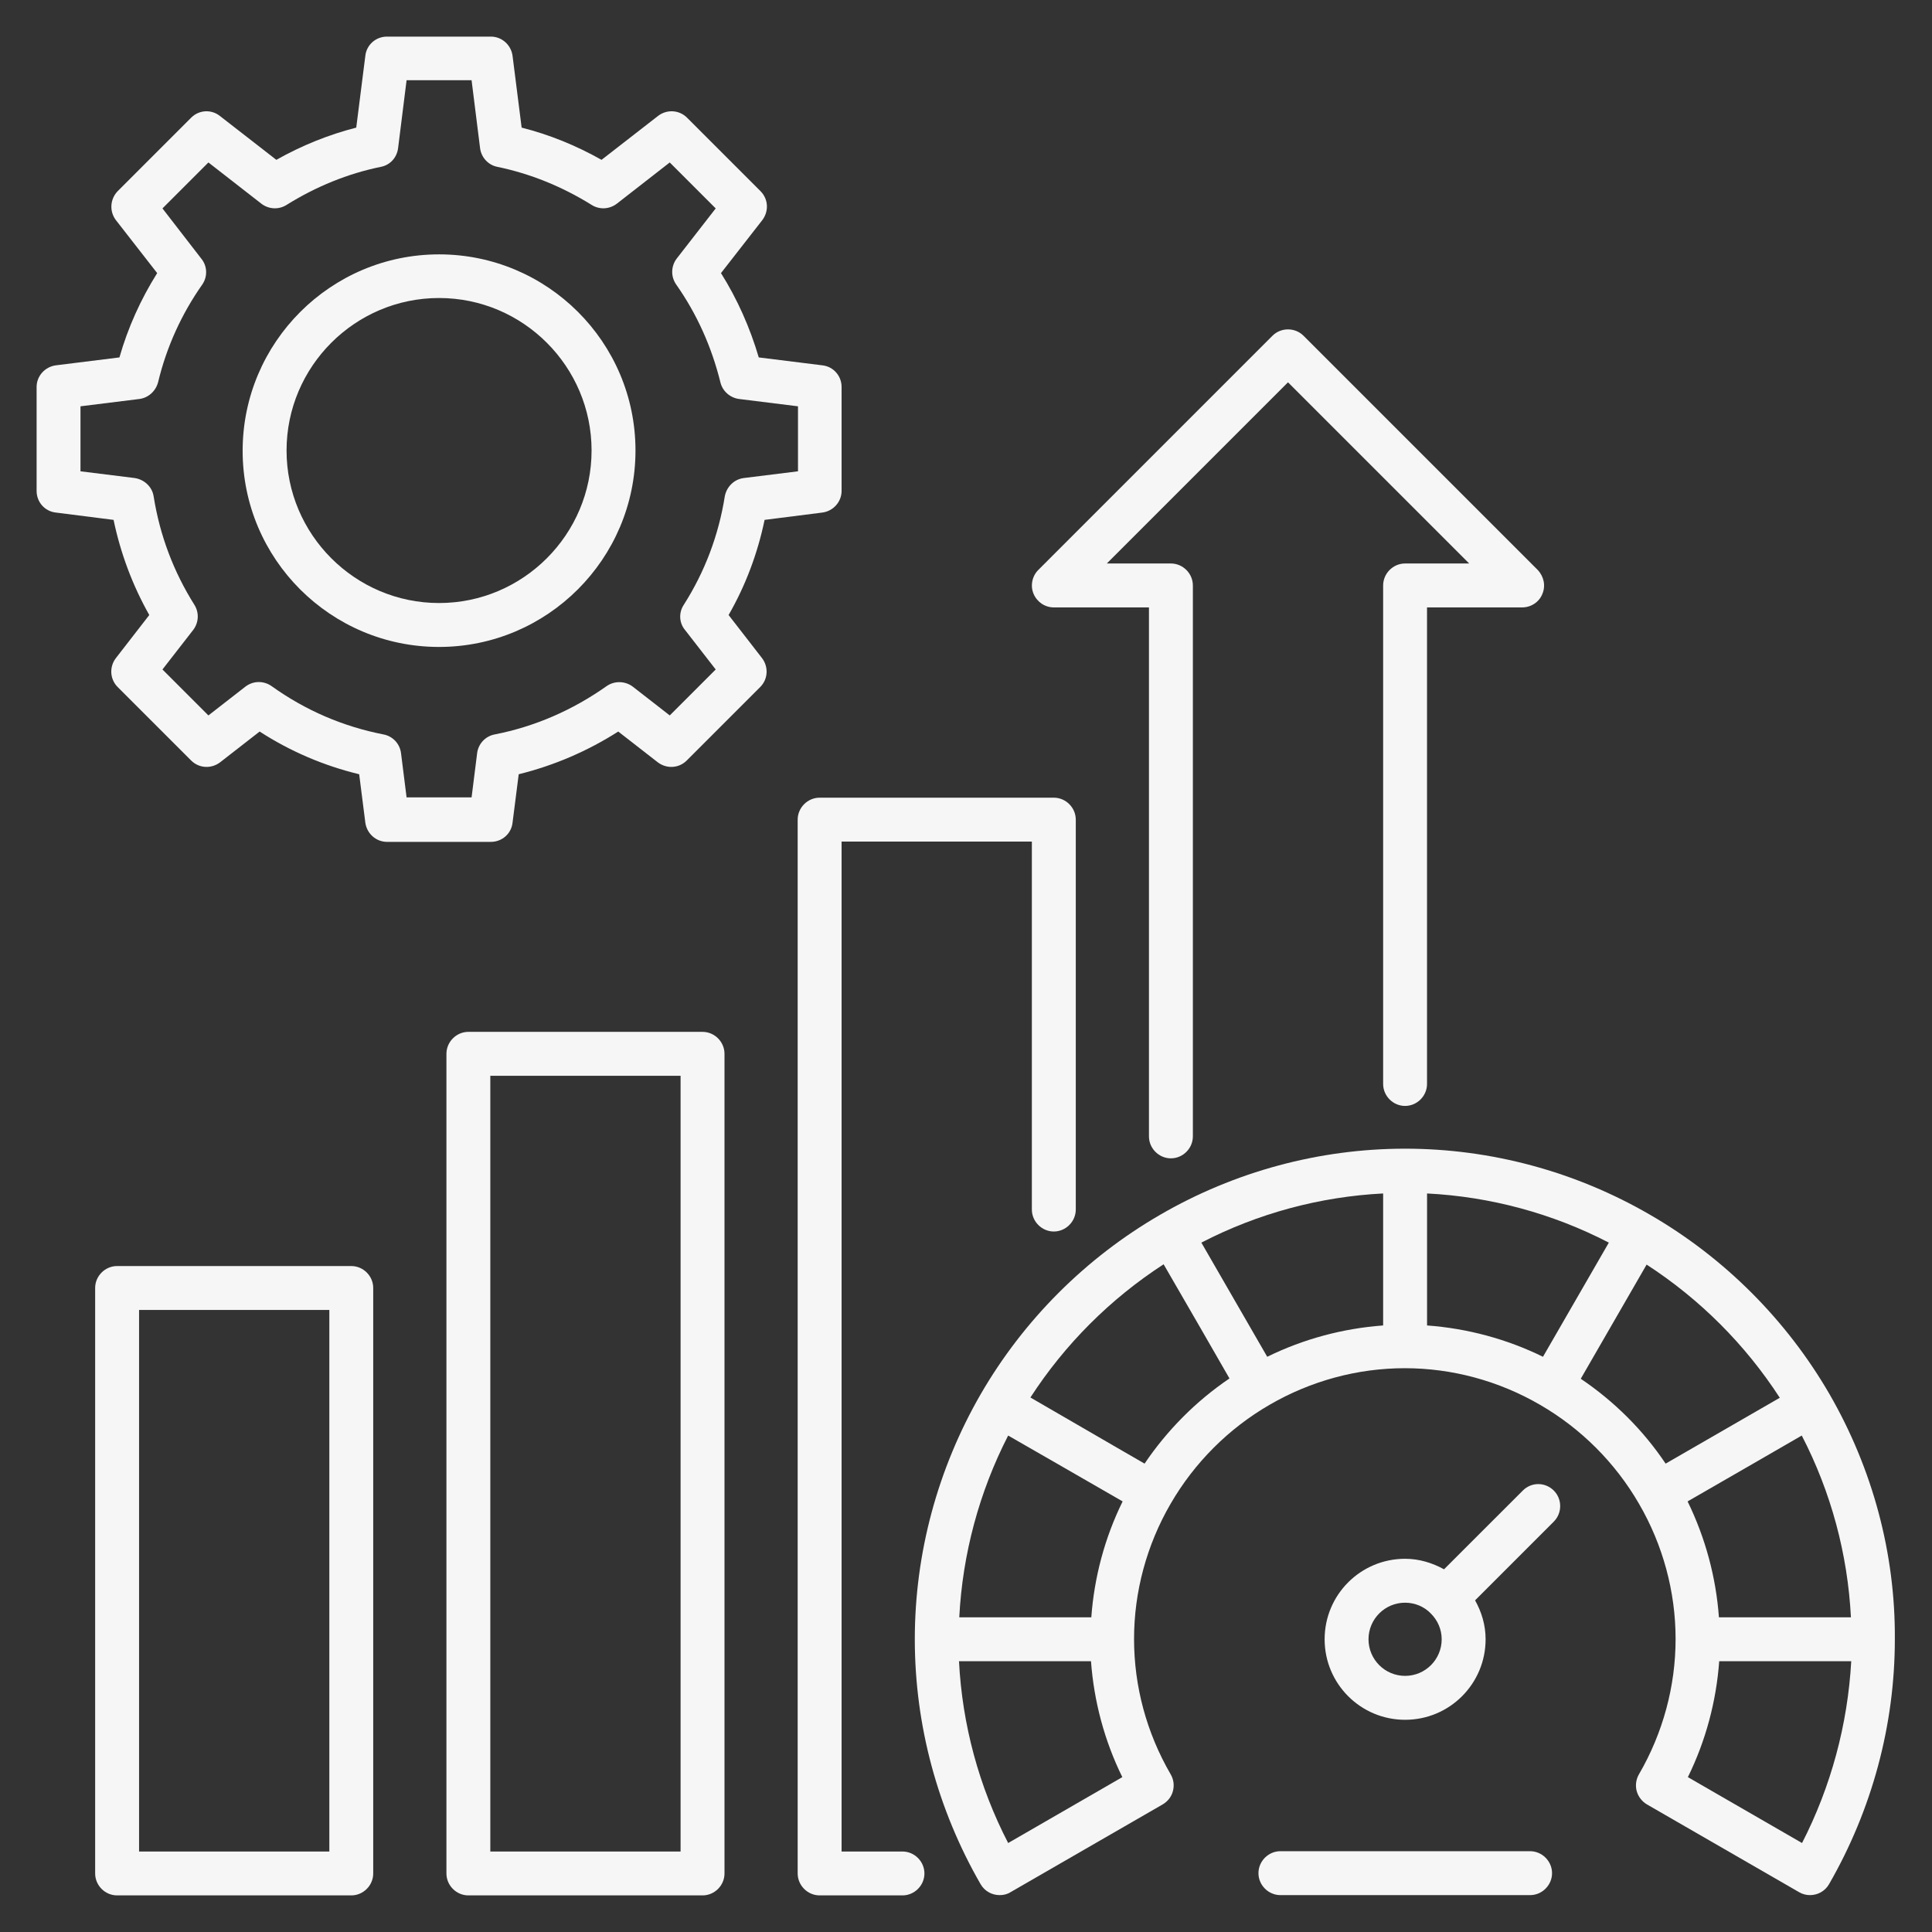
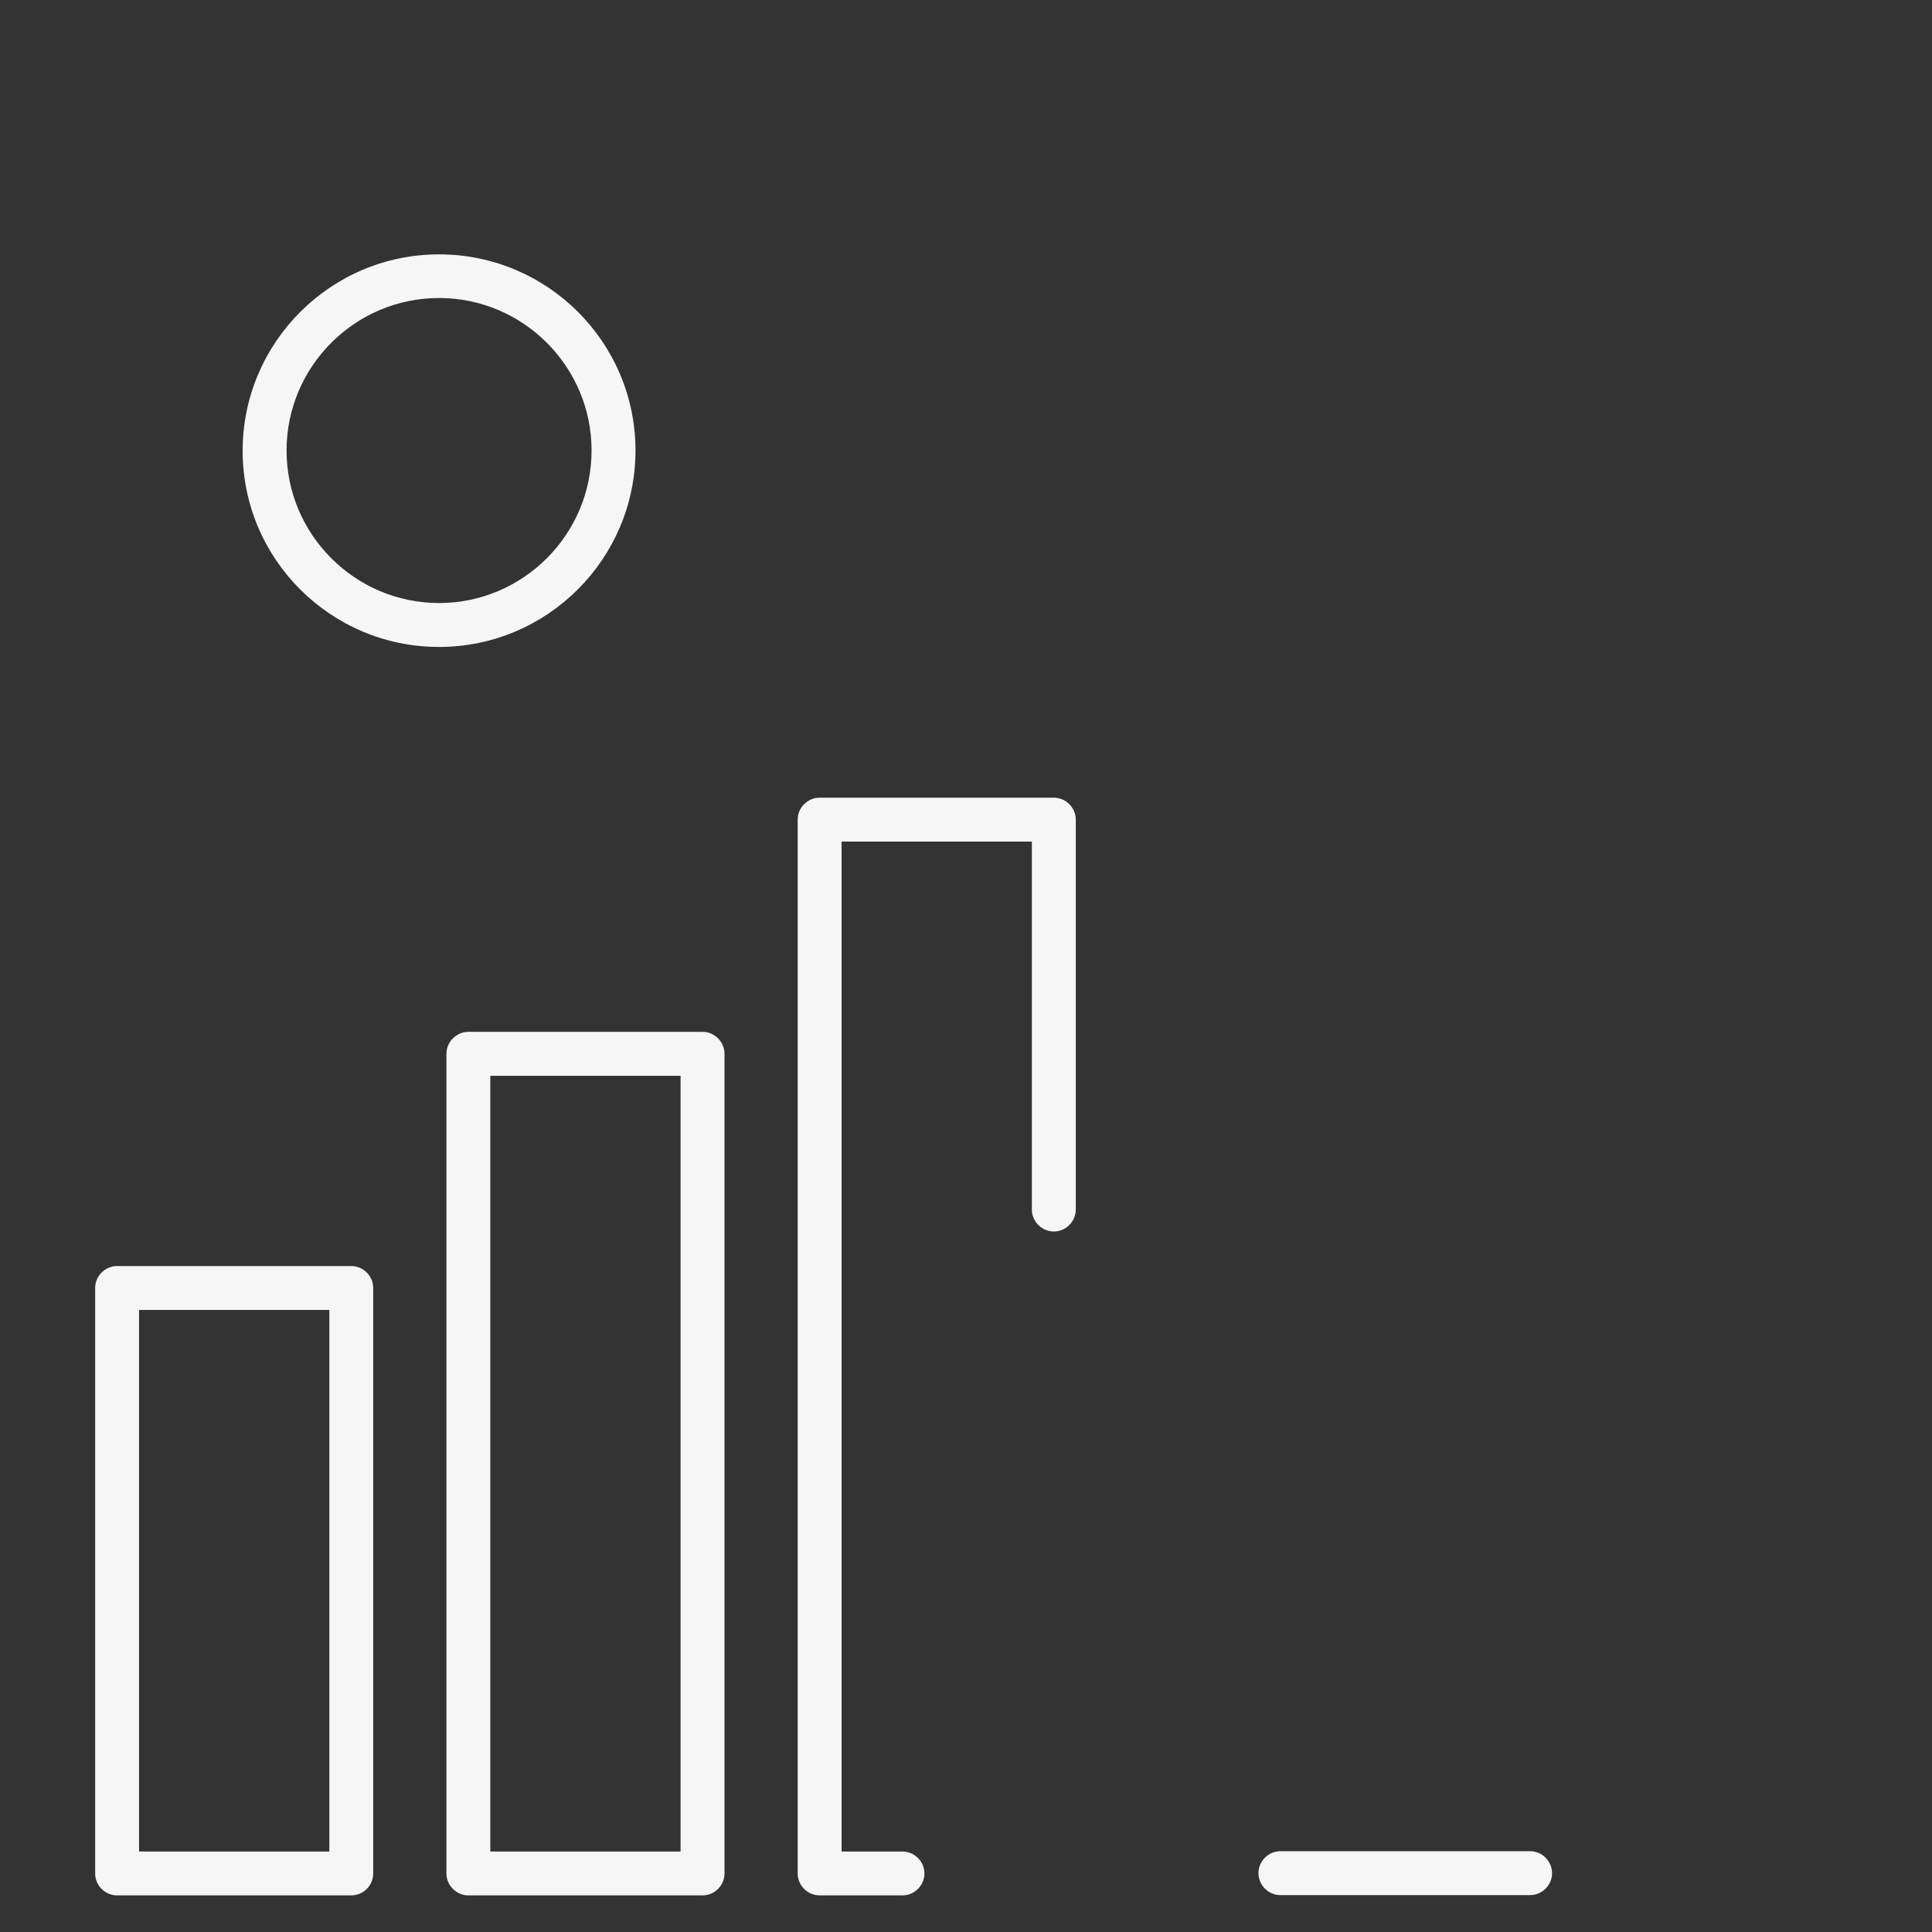
<svg xmlns="http://www.w3.org/2000/svg" width="56" height="56" viewBox="0 0 56 56" fill="none">
  <rect x="0" y="0" width="56" height="56" fill="#333333" stroke="none" />
-   <path d="M21.119 17.827C21.611 16.97 21.959 16.045 22.162 15.069L23.834 14.857C24.156 14.815 24.394 14.543 24.394 14.229V11.217C24.394 10.895 24.156 10.623 23.834 10.589L21.993 10.36C21.738 9.495 21.373 8.672 20.898 7.916L22.095 6.381C22.29 6.126 22.273 5.77 22.044 5.541L19.914 3.411C19.685 3.182 19.328 3.165 19.074 3.36L17.436 4.633C16.698 4.217 15.926 3.903 15.12 3.699L14.857 1.621C14.815 1.298 14.543 1.061 14.229 1.061H11.217C10.895 1.061 10.623 1.298 10.589 1.621L10.326 3.699C9.528 3.903 8.748 4.217 8.01 4.633L6.372 3.36C6.126 3.165 5.77 3.182 5.541 3.411L3.411 5.541C3.19 5.77 3.165 6.126 3.36 6.381L4.556 7.916C4.081 8.672 3.708 9.495 3.462 10.36L1.621 10.589C1.298 10.632 1.061 10.903 1.061 11.217V14.229C1.061 14.552 1.298 14.823 1.621 14.857L3.292 15.069C3.496 16.045 3.844 16.97 4.327 17.827L3.36 19.074C3.165 19.328 3.182 19.685 3.411 19.914L5.541 22.044C5.77 22.273 6.126 22.29 6.381 22.095L7.526 21.204C8.417 21.781 9.393 22.196 10.411 22.442L10.589 23.842C10.632 24.165 10.903 24.402 11.217 24.402H14.229C14.552 24.402 14.823 24.165 14.857 23.842L15.035 22.442C16.062 22.188 17.029 21.772 17.92 21.204L19.065 22.095C19.32 22.29 19.676 22.273 19.905 22.044L22.035 19.914C22.264 19.685 22.281 19.328 22.086 19.074L21.119 17.827ZM19.855 18.259L20.745 19.405L19.413 20.737L18.344 19.905C18.124 19.736 17.81 19.727 17.581 19.889C16.596 20.584 15.51 21.059 14.339 21.288C14.068 21.339 13.864 21.56 13.83 21.831L13.669 23.113H11.785L11.624 21.831C11.59 21.56 11.387 21.339 11.115 21.288C9.944 21.059 8.858 20.593 7.874 19.889C7.645 19.727 7.339 19.727 7.11 19.905L6.041 20.737L4.709 19.405L5.6 18.259C5.761 18.047 5.778 17.759 5.634 17.53C5.031 16.571 4.633 15.519 4.454 14.39C4.412 14.11 4.183 13.898 3.903 13.856L2.333 13.661V11.777L4.039 11.565C4.302 11.531 4.514 11.336 4.582 11.081C4.828 10.055 5.261 9.104 5.863 8.247C6.016 8.027 6.016 7.721 5.838 7.501L4.709 6.041L6.041 4.709L7.577 5.905C7.789 6.067 8.078 6.084 8.307 5.939C9.164 5.405 10.08 5.032 11.039 4.836C11.31 4.785 11.505 4.565 11.539 4.293L11.785 2.325H13.669L13.915 4.293C13.949 4.565 14.153 4.785 14.416 4.836C15.366 5.032 16.291 5.405 17.148 5.939C17.377 6.084 17.665 6.067 17.878 5.905L19.413 4.709L20.745 6.041L19.617 7.492C19.447 7.713 19.439 8.018 19.6 8.247C20.202 9.104 20.627 10.055 20.881 11.081C20.941 11.336 21.161 11.531 21.424 11.565L23.13 11.777V13.661L21.56 13.856C21.28 13.89 21.059 14.11 21.008 14.39C20.83 15.51 20.431 16.571 19.82 17.53C19.668 17.759 19.685 18.056 19.855 18.259Z" fill="#F6F6F6" />
  <path d="M12.726 7.373C9.587 7.373 7.033 9.927 7.033 13.067C7.033 16.206 9.587 18.752 12.726 18.752C15.866 18.752 18.42 16.198 18.42 13.058C18.42 9.919 15.866 7.373 12.726 7.373ZM12.726 17.479C10.291 17.479 8.306 15.493 8.306 13.058C8.306 10.623 10.291 8.638 12.726 8.638C15.162 8.638 17.147 10.623 17.147 13.058C17.147 15.493 15.162 17.479 12.726 17.479Z" fill="#F6F6F6" />
  <path d="M10.182 36.697H3.394C3.046 36.697 2.758 36.985 2.758 37.333V54.303C2.758 54.651 3.046 54.939 3.394 54.939H10.182C10.53 54.939 10.818 54.651 10.818 54.303V37.333C10.818 36.985 10.53 36.697 10.182 36.697ZM9.546 53.667H4.031V37.97H9.546V53.667Z" fill="#F6F6F6" />
  <path d="M20.364 29.909H13.576C13.228 29.909 12.94 30.198 12.94 30.546V54.303C12.94 54.651 13.228 54.939 13.576 54.939H20.364C20.712 54.939 21 54.651 21 54.303V30.546C21 30.198 20.712 29.909 20.364 29.909ZM19.727 53.667H14.212V31.182H19.727V53.667Z" fill="#F6F6F6" />
-   <path d="M53.031 40.413C51.783 38.258 49.985 36.459 47.83 35.212C45.666 33.956 43.214 33.295 40.728 33.295C38.242 33.295 35.79 33.956 33.626 35.212C31.471 36.459 29.672 38.258 28.425 40.413C27.177 42.577 26.516 45.029 26.516 47.515C26.516 50.001 27.177 52.453 28.425 54.617C28.544 54.821 28.756 54.931 28.976 54.931C29.087 54.931 29.197 54.906 29.29 54.846L33.702 52.301C33.846 52.216 33.957 52.08 33.999 51.91C34.042 51.741 34.016 51.571 33.931 51.427C33.236 50.23 32.871 48.881 32.871 47.507C32.871 46.141 33.236 44.783 33.931 43.587C34.619 42.399 35.611 41.406 36.799 40.719C37.996 40.023 39.353 39.658 40.719 39.658C42.085 39.658 43.443 40.023 44.639 40.719C45.827 41.406 46.82 42.399 47.507 43.587C48.203 44.783 48.568 46.141 48.568 47.507C48.568 48.873 48.203 50.23 47.507 51.427C47.422 51.571 47.397 51.749 47.439 51.91C47.482 52.072 47.592 52.216 47.736 52.301L52.148 54.846C52.25 54.906 52.361 54.931 52.462 54.931C52.683 54.931 52.895 54.821 53.014 54.617C54.261 52.453 54.923 50.001 54.923 47.515C54.94 45.029 54.278 42.577 53.031 40.413ZM49.824 46.879C49.739 45.716 49.433 44.579 48.916 43.519L50.816 42.424L52.225 41.61C53.073 43.247 53.557 45.046 53.65 46.879H49.824ZM40.091 34.593V38.419C38.929 38.504 37.783 38.81 36.731 39.327L34.822 36.018C36.46 35.17 38.259 34.686 40.091 34.593ZM29.222 41.61L30.639 42.424L32.54 43.519C32.022 44.571 31.717 45.716 31.632 46.879H27.805C27.899 45.046 28.382 43.247 29.222 41.61ZM29.222 53.421C28.374 51.783 27.89 49.984 27.797 48.151H31.623C31.708 49.314 32.014 50.459 32.531 51.511L29.222 53.421ZM33.176 42.424L32.37 41.958L29.867 40.507C30.868 38.962 32.184 37.647 33.728 36.646L34.788 38.479L35.637 39.955C34.661 40.617 33.83 41.457 33.176 42.424ZM41.364 34.593C43.197 34.686 44.996 35.17 46.633 36.018L44.724 39.327C43.672 38.81 42.526 38.504 41.364 38.419V34.593ZM45.819 39.964L47.728 36.655C49.272 37.656 50.587 38.971 51.588 40.515L48.279 42.424C47.626 41.449 46.786 40.617 45.819 39.964ZM52.233 53.421L48.924 51.511C49.442 50.459 49.747 49.314 49.832 48.151H53.659C53.557 49.984 53.073 51.783 52.233 53.421Z" fill="#F6F6F6" />
-   <path d="M44.139 43.205L41.856 45.487C41.517 45.301 41.135 45.182 40.728 45.182C39.438 45.182 38.395 46.225 38.395 47.515C38.395 48.805 39.438 49.849 40.728 49.849C42.018 49.849 43.061 48.805 43.061 47.515C43.061 47.099 42.942 46.718 42.756 46.387L45.038 44.104C45.284 43.858 45.284 43.451 45.038 43.205C44.792 42.959 44.393 42.95 44.139 43.205ZM40.728 48.576C40.142 48.576 39.667 48.101 39.667 47.515C39.667 46.93 40.142 46.455 40.728 46.455C41.016 46.455 41.288 46.573 41.474 46.769C41.67 46.964 41.788 47.227 41.788 47.515C41.788 48.101 41.313 48.576 40.728 48.576Z" fill="#F6F6F6" />
  <path d="M44.35 53.658H37.113C36.765 53.658 36.477 53.947 36.477 54.295C36.477 54.642 36.765 54.931 37.113 54.931H44.35C44.698 54.931 44.987 54.642 44.987 54.295C44.987 53.947 44.698 53.658 44.35 53.658Z" fill="#F6F6F6" />
  <path d="M26.159 53.667H24.394V24.394H29.909V35.059C29.909 35.407 30.198 35.696 30.545 35.696C30.893 35.696 31.182 35.407 31.182 35.059V23.758C31.182 23.41 30.893 23.121 30.545 23.121H23.758C23.41 23.121 23.121 23.41 23.121 23.758V54.303C23.121 54.651 23.41 54.939 23.758 54.939H26.159C26.506 54.939 26.795 54.651 26.795 54.303C26.795 53.955 26.506 53.667 26.159 53.667Z" fill="#F6F6F6" />
-   <path d="M30.545 17.606H33.303V32.938C33.303 33.286 33.591 33.575 33.939 33.575C34.287 33.575 34.576 33.286 34.576 32.938V16.97C34.576 16.622 34.287 16.333 33.939 16.333H32.081L37.333 11.081L42.585 16.333H40.727C40.379 16.333 40.091 16.622 40.091 16.97V31.419C40.091 31.767 40.379 32.056 40.727 32.056C41.075 32.056 41.363 31.767 41.363 31.419V17.606H44.121C44.376 17.606 44.613 17.453 44.706 17.216C44.808 16.978 44.749 16.707 44.571 16.52L37.783 9.732C37.537 9.486 37.13 9.486 36.883 9.732L30.096 16.52C29.917 16.698 29.858 16.978 29.96 17.216C30.062 17.453 30.291 17.606 30.545 17.606Z" fill="#F6F6F6" />
</svg>